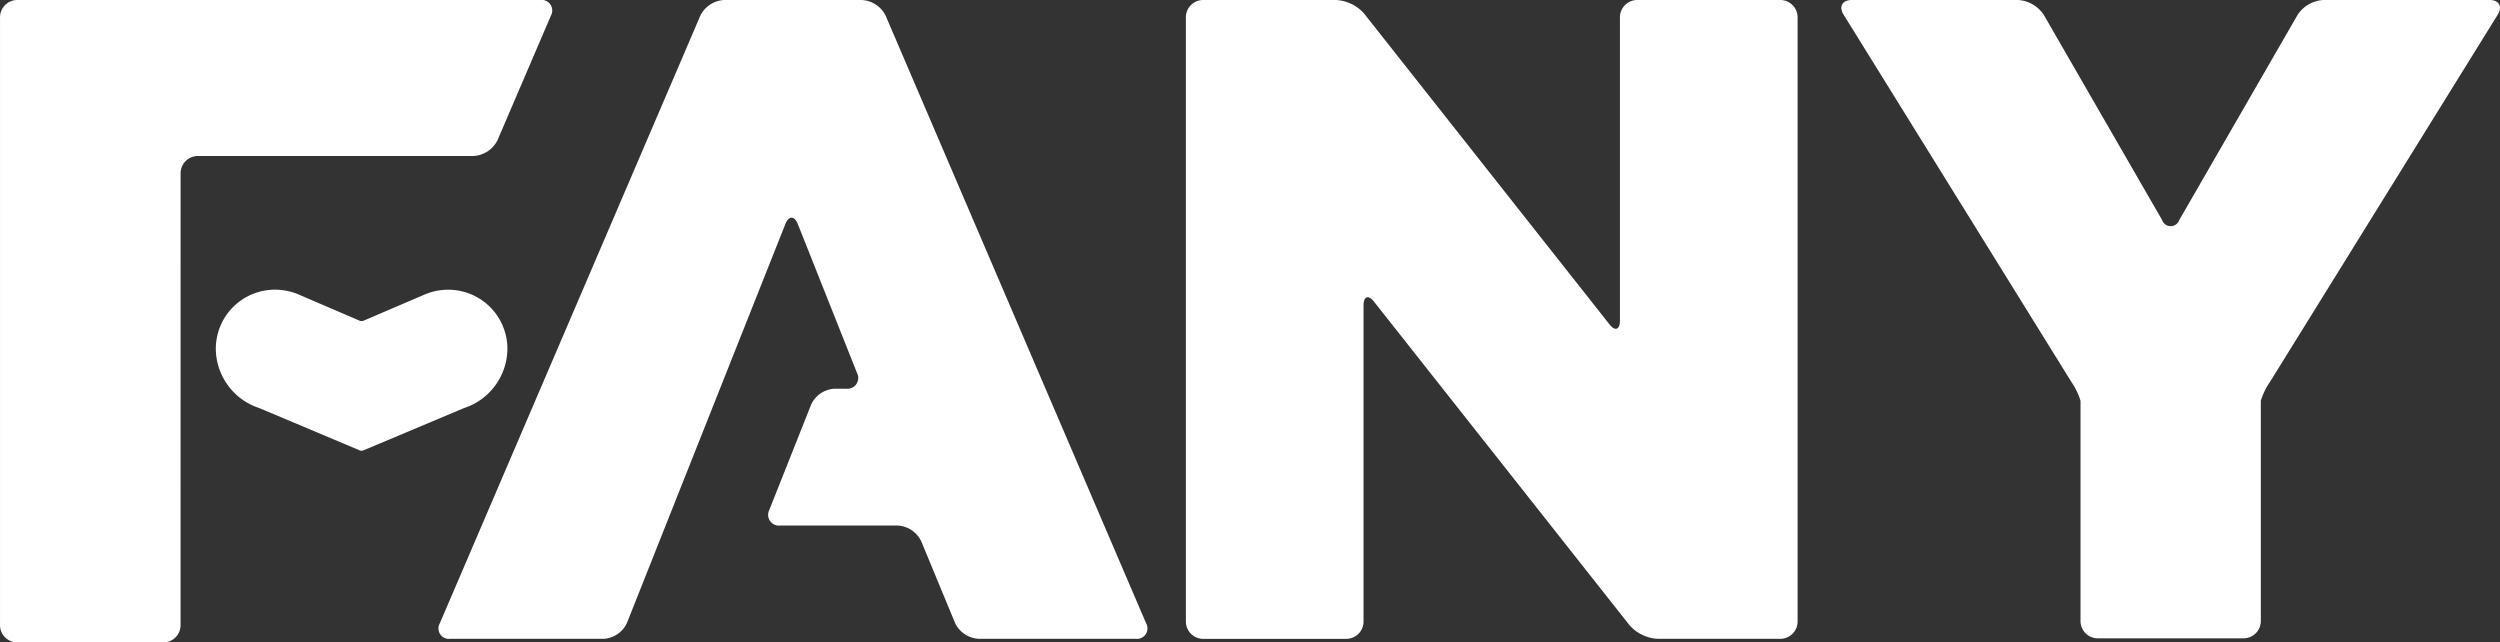
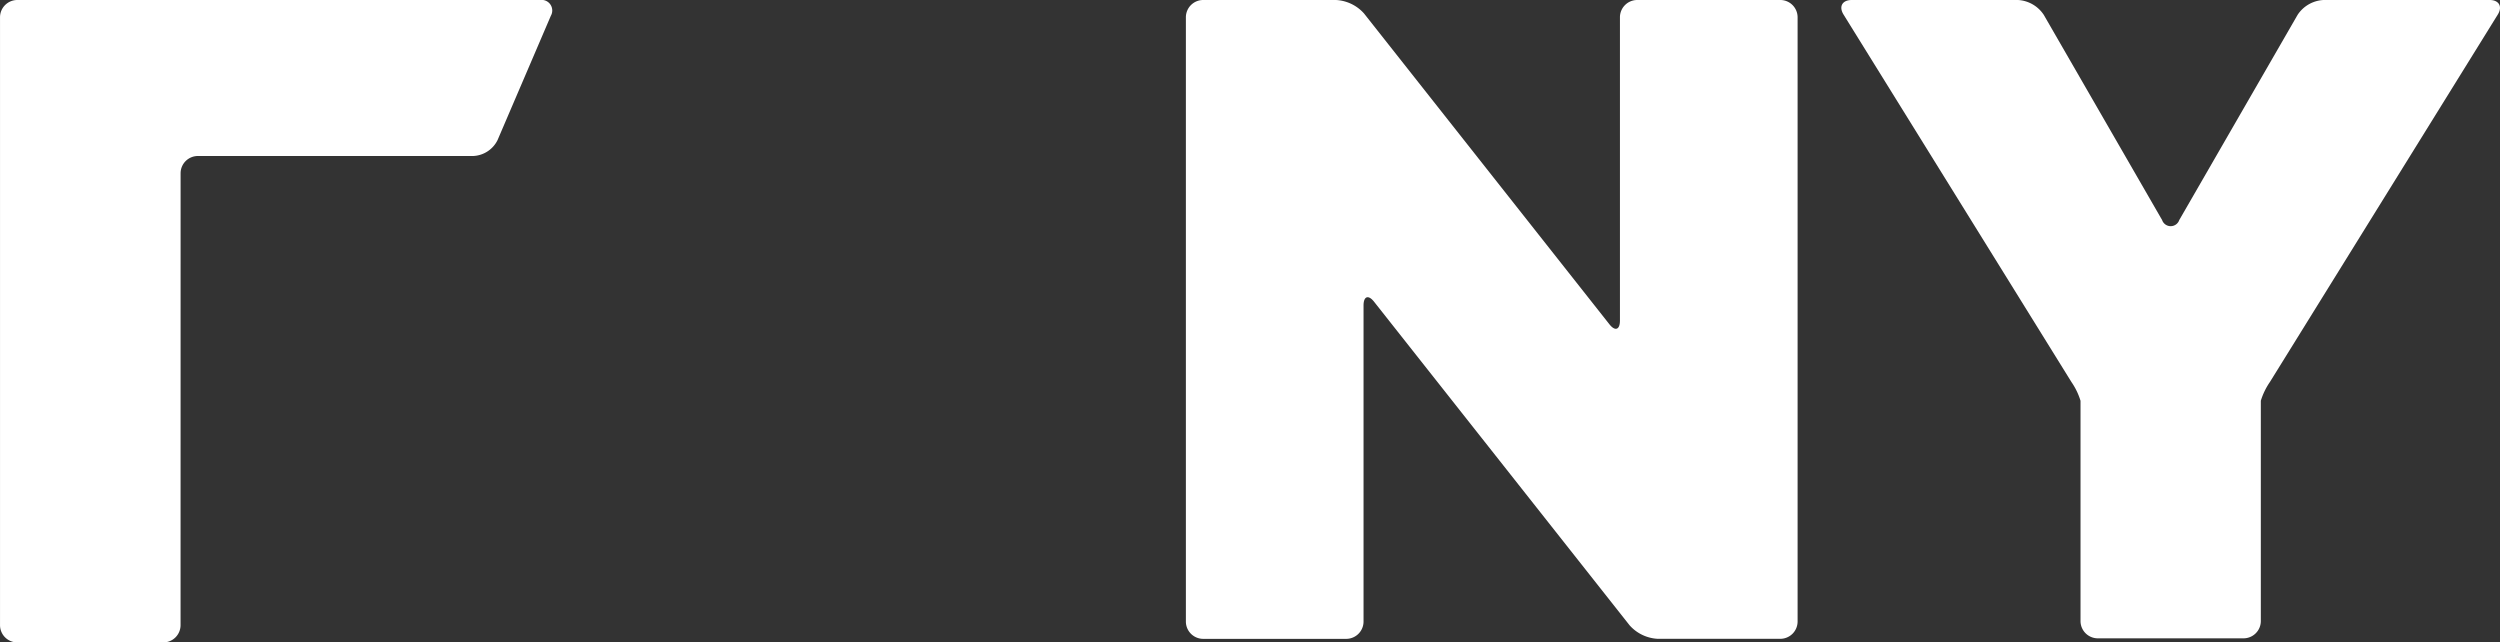
<svg xmlns="http://www.w3.org/2000/svg" width="130" height="33.406" viewBox="0 0 130 33.406">
  <rect x="0" y="0" width="130" height="33.406" fill="#333333" stroke="none" />
  <g id="FANY_logo_white" transform="translate(-1097.977 -881.995)">
    <path id="パス_2287" data-name="パス 2287" d="M1369.637,882.884a.9.9,0,0,1,.9-.889h6.908a2.1,2.1,0,0,1,1.455.7l12.754,16.155c.3.386.554.3.554-.187V882.884a.9.9,0,0,1,.9-.889h7.438a.9.9,0,0,1,.9.889v31.44a.9.9,0,0,1-.9.889h-6.379a2.1,2.1,0,0,1-1.455-.7l-13.283-16.82c-.3-.386-.554-.3-.554.188v16.445a.9.9,0,0,1-.9.889h-7.438a.9.9,0,0,1-.9-.889Z" transform="translate(-209.994)" fill="#fff" />
    <path id="パス_2288" data-name="パス 2288" d="M1545.062,881.995a1.72,1.72,0,0,0-1.346.772l-6.154,10.671a.471.471,0,0,1-.891,0l-6.154-10.671a1.72,1.72,0,0,0-1.346-.772h-8.634c-.5,0-.689.341-.431.758l11.852,19.11a3.535,3.535,0,0,1,.47.972V914.3a.9.9,0,0,0,.9.888h7.576a.9.9,0,0,0,.9-.888V902.834a3.538,3.538,0,0,1,.47-.972l11.852-19.11c.258-.417.064-.758-.431-.758Z" transform="translate(-326.264)" fill="#fff" />
    <path id="パス_2289" data-name="パス 2289" d="M1107.366,914.507a.9.9,0,0,1-.906.894h-7.576a.9.9,0,0,1-.906-.894V882.889a.9.9,0,0,1,.906-.894h27.182a.552.552,0,0,1,.554.823l-2.772,6.466a1.486,1.486,0,0,1-1.26.823h-14.314a.9.9,0,0,0-.906.894Z" fill="#fff" />
-     <path id="パス_2290" data-name="パス 2290" d="M1221.8,882.808a1.467,1.467,0,0,0-1.244-.813h-7.146a1.466,1.466,0,0,0-1.244.813L1198.621,914.4a.545.545,0,0,0,.547.813h7.959a1.418,1.418,0,0,0,1.221-.822l8.236-20.738c.18-.452.474-.452.653,0l3.074,7.733a.563.563,0,0,1-.568.822h-.593a1.417,1.417,0,0,0-1.221.822l-2.173,5.471a.563.563,0,0,0,.569.822h6.094a1.443,1.443,0,0,1,1.233.817l1.761,4.255a1.443,1.443,0,0,0,1.233.817h8.15a.545.545,0,0,0,.547-.813Z" transform="translate(-77.771)" fill="#fff" />
-     <path id="パス_2291" data-name="パス 2291" d="M1157.418,948.6a3.149,3.149,0,0,1,1.171-.225,3.075,3.075,0,0,1,3.073,3.1,3.27,3.27,0,0,1-2.262,3.057l-5.209,2.19a.268.268,0,0,1-.209.008l-5.221-2.2a3.273,3.273,0,0,1-2.262-3.057,3.076,3.076,0,0,1,3.073-3.1,3.16,3.16,0,0,1,1.173.225l3.2,1.374a.3.3,0,0,0,.271,0Z" transform="translate(-37.3 -51.315)" fill="#fff" />
  </g>
</svg>